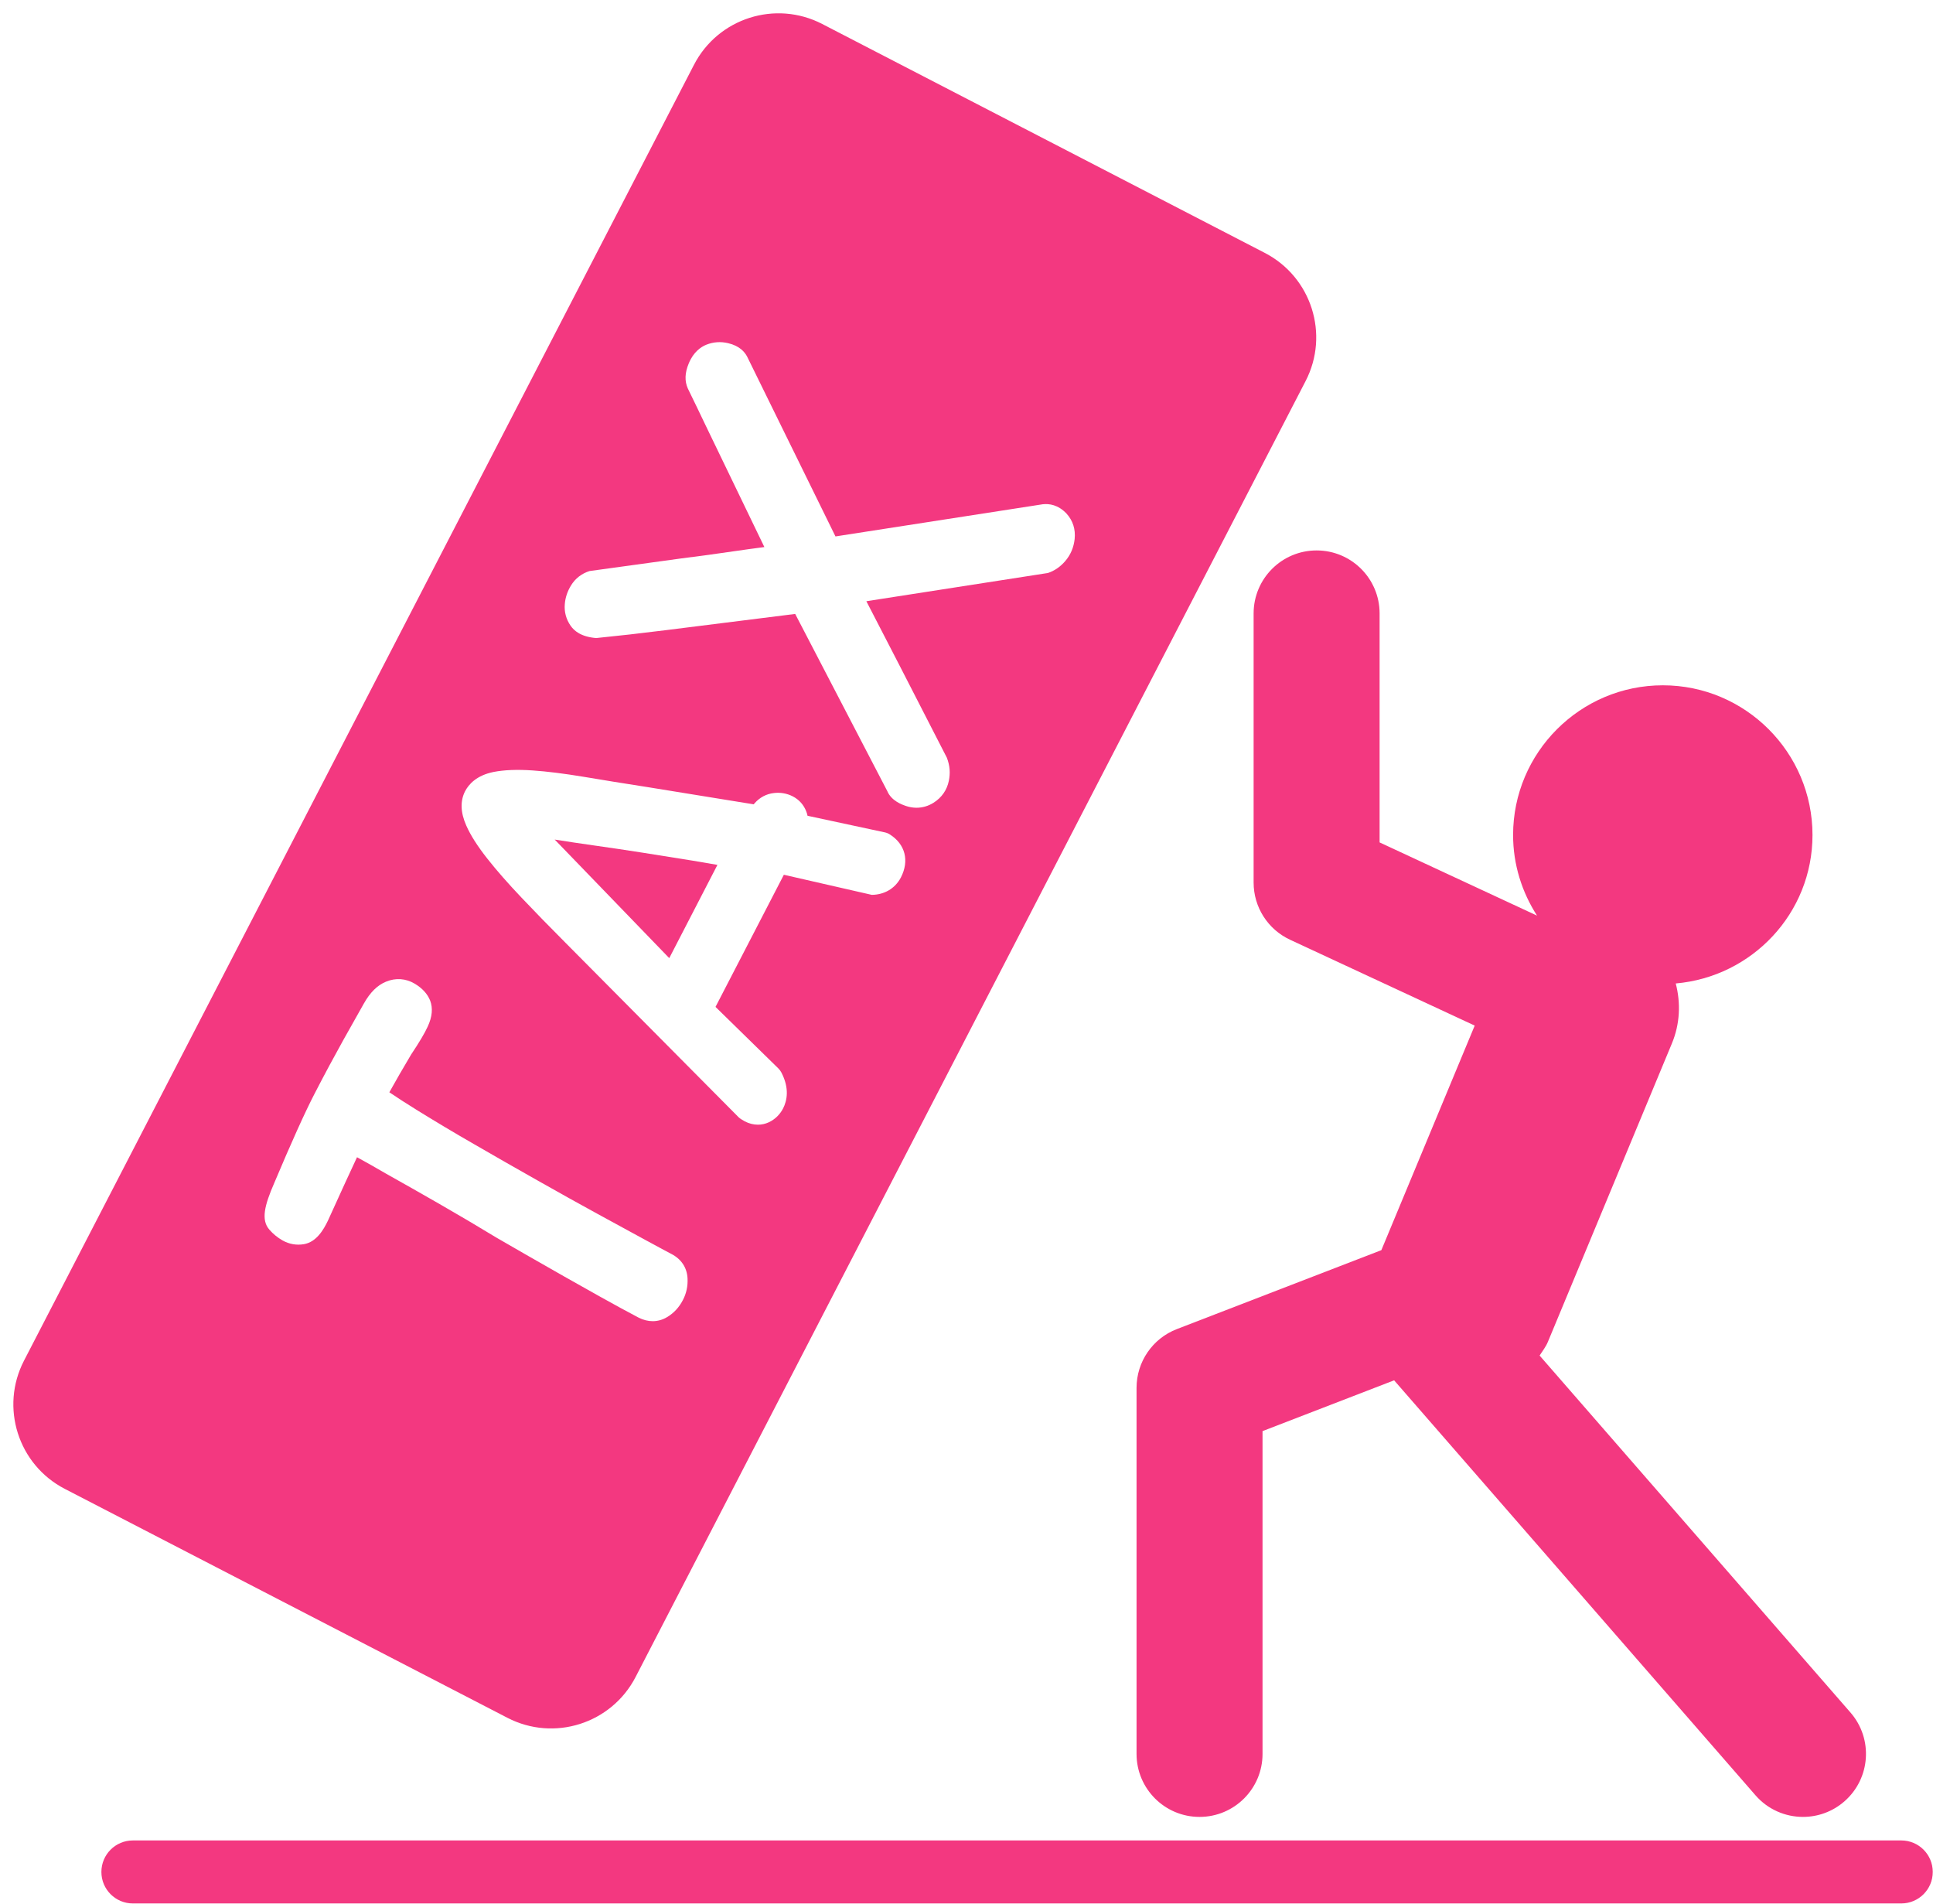
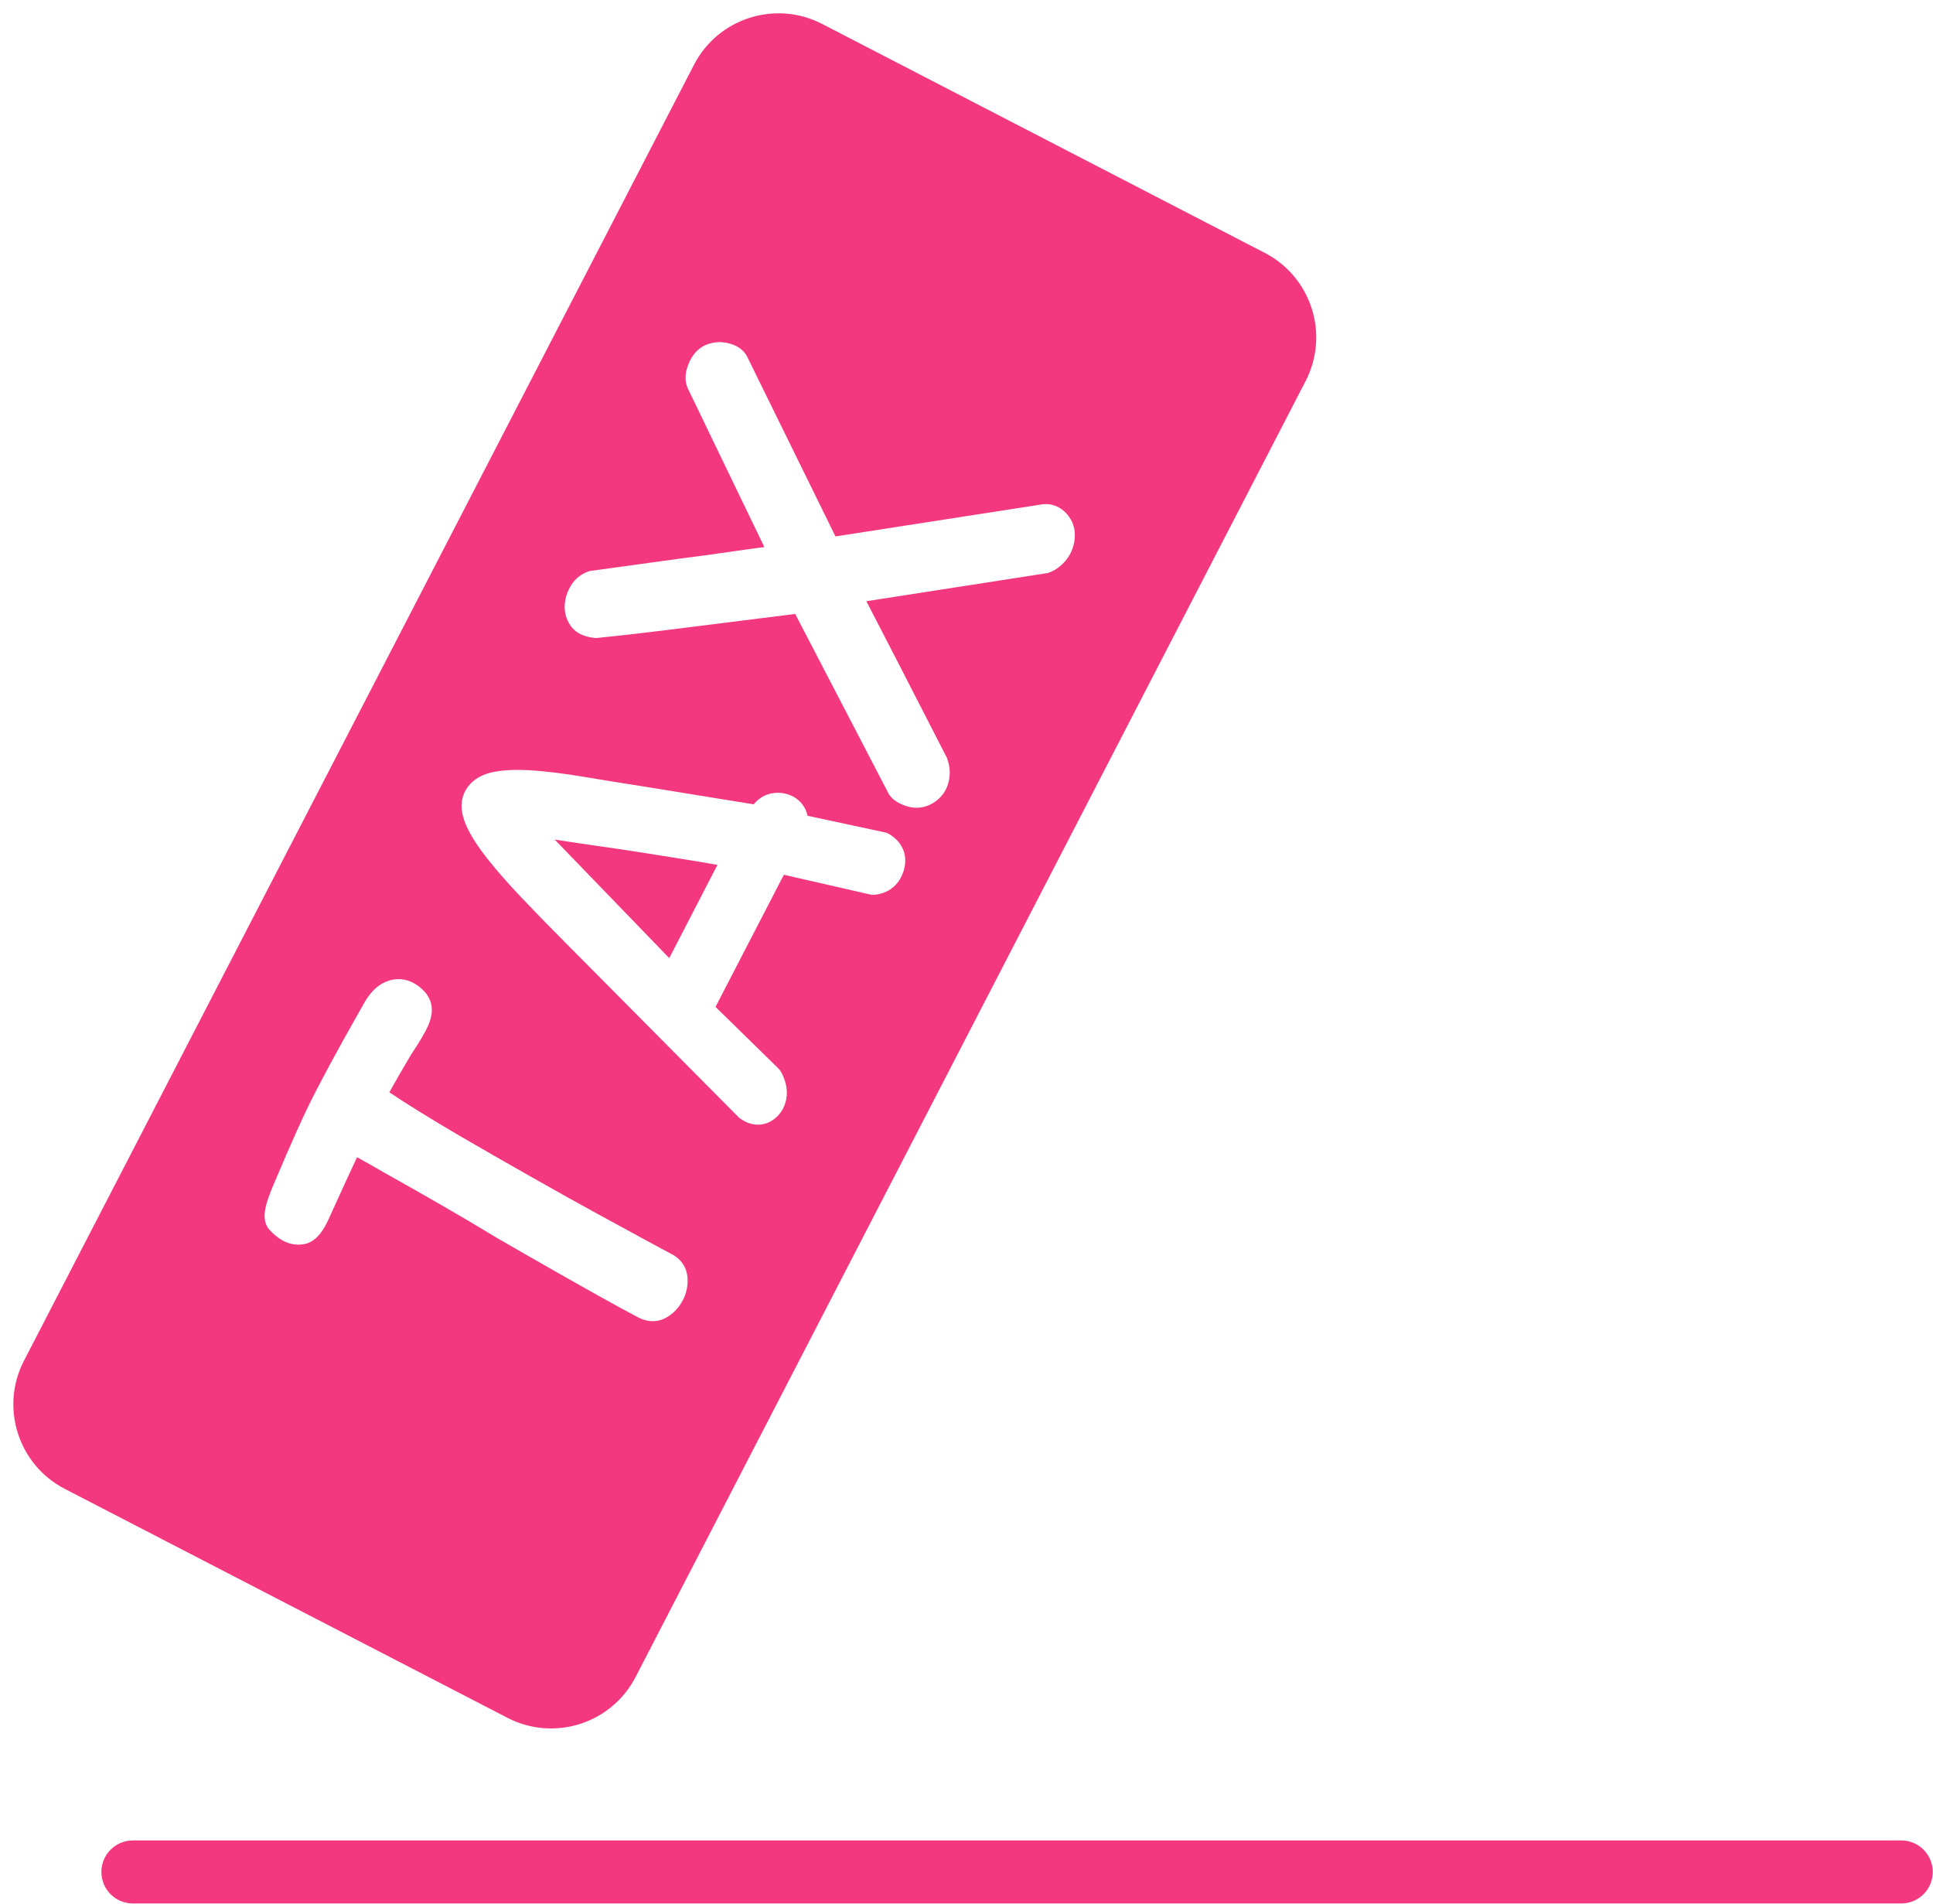
<svg xmlns="http://www.w3.org/2000/svg" fill="#000000" height="435.2" preserveAspectRatio="xMidYMid meet" version="1" viewBox="33.5 36.9 442.0 435.2" width="442" zoomAndPan="magnify">
  <g fill="#f33880" id="change1_1">
-     <path d="M 320.152 177.141 L 320.152 238.676 C 320.152 244.281 323.402 249.371 328.48 251.734 L 370.707 271.367 L 349.363 322.703 L 302.598 340.75 C 297.039 342.895 293.383 348.234 293.383 354.191 L 293.383 437.867 C 293.383 445.82 299.824 452.27 307.785 452.27 C 315.75 452.27 322.191 445.82 322.191 437.867 L 322.191 364.074 L 352.281 352.461 L 434.906 447.324 C 437.75 450.598 441.758 452.27 445.766 452.27 C 449.129 452.27 452.504 451.105 455.234 448.727 C 461.227 443.5 461.859 434.406 456.629 428.406 L 385.547 346.797 C 386.195 345.773 386.953 344.84 387.434 343.684 L 415.789 275.461 C 417.68 270.926 417.824 266.145 416.676 261.734 C 434.148 260.211 447.945 245.672 447.945 227.801 C 447.945 208.926 432.602 193.57 413.723 193.57 C 394.848 193.57 379.484 208.926 379.484 227.801 C 379.484 234.594 381.531 240.895 384.957 246.223 L 348.961 229.488 L 348.961 177.141 C 348.961 169.188 342.52 162.738 334.555 162.738 C 326.594 162.738 320.152 169.188 320.152 177.141" fill="inherit" />
    <path d="M 180.527 231.848 C 176.73 231.25 173.059 230.707 169.555 230.215 C 166.148 229.734 163.086 229.273 160.34 228.836 L 186.531 255.941 L 197.547 234.625 C 195.73 234.301 193.848 233.984 191.895 233.66 L 180.527 231.848" fill="inherit" />
    <path d="M 277.121 165.121 C 275.996 166.449 274.645 167.387 273.113 167.895 L 231.602 174.348 C 235.484 181.832 241.633 193.762 250.016 210.137 C 250.719 211.996 250.816 213.629 250.465 215.391 C 250.043 217.496 248.836 219.242 246.965 220.418 C 245.77 221.176 244.434 221.562 243.066 221.562 C 242.25 221.562 241.422 221.422 240.605 221.141 C 239.773 220.855 237.312 219.996 236.371 217.723 L 215.328 177.254 L 185.703 180.969 C 180.258 181.656 174.969 182.254 169.82 182.77 C 166.289 182.48 164.758 181.07 163.969 179.945 C 162.941 178.457 162.492 176.754 162.648 175.004 C 162.762 173.539 163.238 172.086 164.066 170.742 C 165.039 169.152 166.504 168.012 168.305 167.449 C 172.215 166.914 175.477 166.473 178.781 166.008 L 188.992 164.602 C 193.41 164.047 197.465 163.496 201.203 162.941 C 203.496 162.605 205.848 162.281 208.281 161.965 C 200.629 146.152 196.168 136.918 194.902 134.258 C 193.523 131.391 192.176 128.547 190.797 125.75 C 190.008 124.02 190.094 122.117 190.992 119.98 C 192.062 117.363 193.777 116.203 195.016 115.703 C 196.59 115.078 198.266 114.945 199.992 115.355 C 202.598 115.965 203.777 117.352 204.328 118.406 L 224.539 159.535 L 271.945 152.18 C 273.406 152.023 275.422 152.27 277.359 154.297 C 278.84 155.922 279.457 157.91 279.23 160.129 C 279.02 162.031 278.316 163.715 277.121 165.121 Z M 239.508 237.48 C 238.113 240.152 235.57 241.453 232.84 241.477 L 212.738 236.883 L 197.109 267.09 L 211.488 281.164 C 211.754 281.434 211.98 281.734 212.16 282.07 C 214.09 285.75 213.441 288.578 212.559 290.309 C 211.824 291.723 210.699 292.812 209.293 293.473 C 208.488 293.84 207.66 294.02 206.816 294.02 C 205.805 294.02 204.789 293.77 203.809 293.262 C 203.484 293.086 202.695 292.621 202.43 292.355 L 162.844 252.469 C 159.145 248.77 155.797 245.32 152.758 242.121 C 149.648 238.844 147.047 235.883 144.938 233.203 C 142.688 230.348 141.098 227.863 140.113 225.621 C 138.789 222.645 138.707 220.008 139.848 217.785 C 140.676 216.195 142.477 214.164 146.371 213.379 C 148.75 212.922 151.648 212.785 155.246 213.031 C 158.598 213.258 162.52 213.75 167.062 214.504 C 171.453 215.246 176.32 216.027 181.691 216.863 L 205.848 220.781 C 205.918 220.691 205.988 220.605 206.059 220.523 C 207.238 219.191 208.758 218.391 210.445 218.203 C 211.84 218.02 213.398 218.25 214.777 218.961 C 216.242 219.723 217.297 220.914 217.871 222.441 C 217.984 222.723 218.086 223.039 218.152 223.398 L 235.82 227.191 C 236.23 227.281 236.641 227.441 236.988 227.676 C 240.492 229.906 241.465 233.66 239.508 237.48 Z M 189.641 334.125 C 188.797 335.766 187.59 337.078 186.066 337.992 C 185.027 338.625 183.902 338.941 182.75 338.941 C 181.68 338.941 180.598 338.668 179.527 338.129 L 175.434 335.938 C 173.367 334.828 169.047 332.414 162.508 328.719 C 155.98 325.004 150.848 322.07 147.105 319.891 C 142.645 317.184 138.27 314.602 133.91 312.098 C 129.578 309.605 125.539 307.328 121.855 305.262 C 119.336 303.797 117.324 302.664 115.777 301.812 C 115.555 301.695 115.344 301.574 115.133 301.461 C 113.695 304.516 111.488 309.34 108.492 315.938 C 107.48 318.066 105.832 320.859 102.977 321.34 C 101.289 321.617 99.629 321.34 98.094 320.473 C 96.93 319.805 95.93 318.977 95.098 318.02 C 93.129 315.781 94.004 312.422 96.195 307.387 C 100.105 298.113 103.23 291.172 105.496 286.805 C 107.73 282.48 109.91 278.43 112.02 274.637 L 116.707 266.309 C 118.141 263.766 119.785 262.141 121.758 261.328 C 123.949 260.414 126.301 260.57 128.324 261.781 C 130.07 262.82 131.25 264.121 131.855 265.641 C 132.516 267.371 132.336 269.363 131.309 271.57 C 130.645 273.047 129.395 275.156 127.496 278 C 125.68 281.059 124.02 283.93 122.527 286.613 C 124.359 287.852 126.523 289.254 129.043 290.809 C 132.938 293.211 137.199 295.773 141.887 298.465 C 146.586 301.188 151.406 303.938 156.332 306.723 C 161.27 309.523 165.855 312.074 170.102 314.395 L 181.074 320.375 C 184.113 322.02 186.082 323.09 187.039 323.582 C 189.289 324.75 190.586 326.711 190.711 329.125 C 190.809 330.891 190.457 332.586 189.641 334.125 Z M 322.707 94.715 L 221.5 42.379 C 210.828 36.859 197.707 41.039 192.188 51.711 L 38.988 347.965 C 33.469 358.637 37.648 371.762 48.316 377.277 L 149.523 429.613 C 160.195 435.133 173.316 430.953 178.836 420.285 L 332.035 124.027 C 337.555 113.355 333.375 100.23 322.707 94.715" fill="inherit" />
    <path d="M 468.246 457.652 L 63.887 457.652 C 59.906 457.652 56.684 460.871 56.684 464.855 C 56.684 468.836 59.906 472.055 63.887 472.055 L 468.246 472.055 C 472.227 472.055 475.445 468.836 475.445 464.855 C 475.445 460.871 472.227 457.652 468.246 457.652" fill="inherit" />
  </g>
</svg>